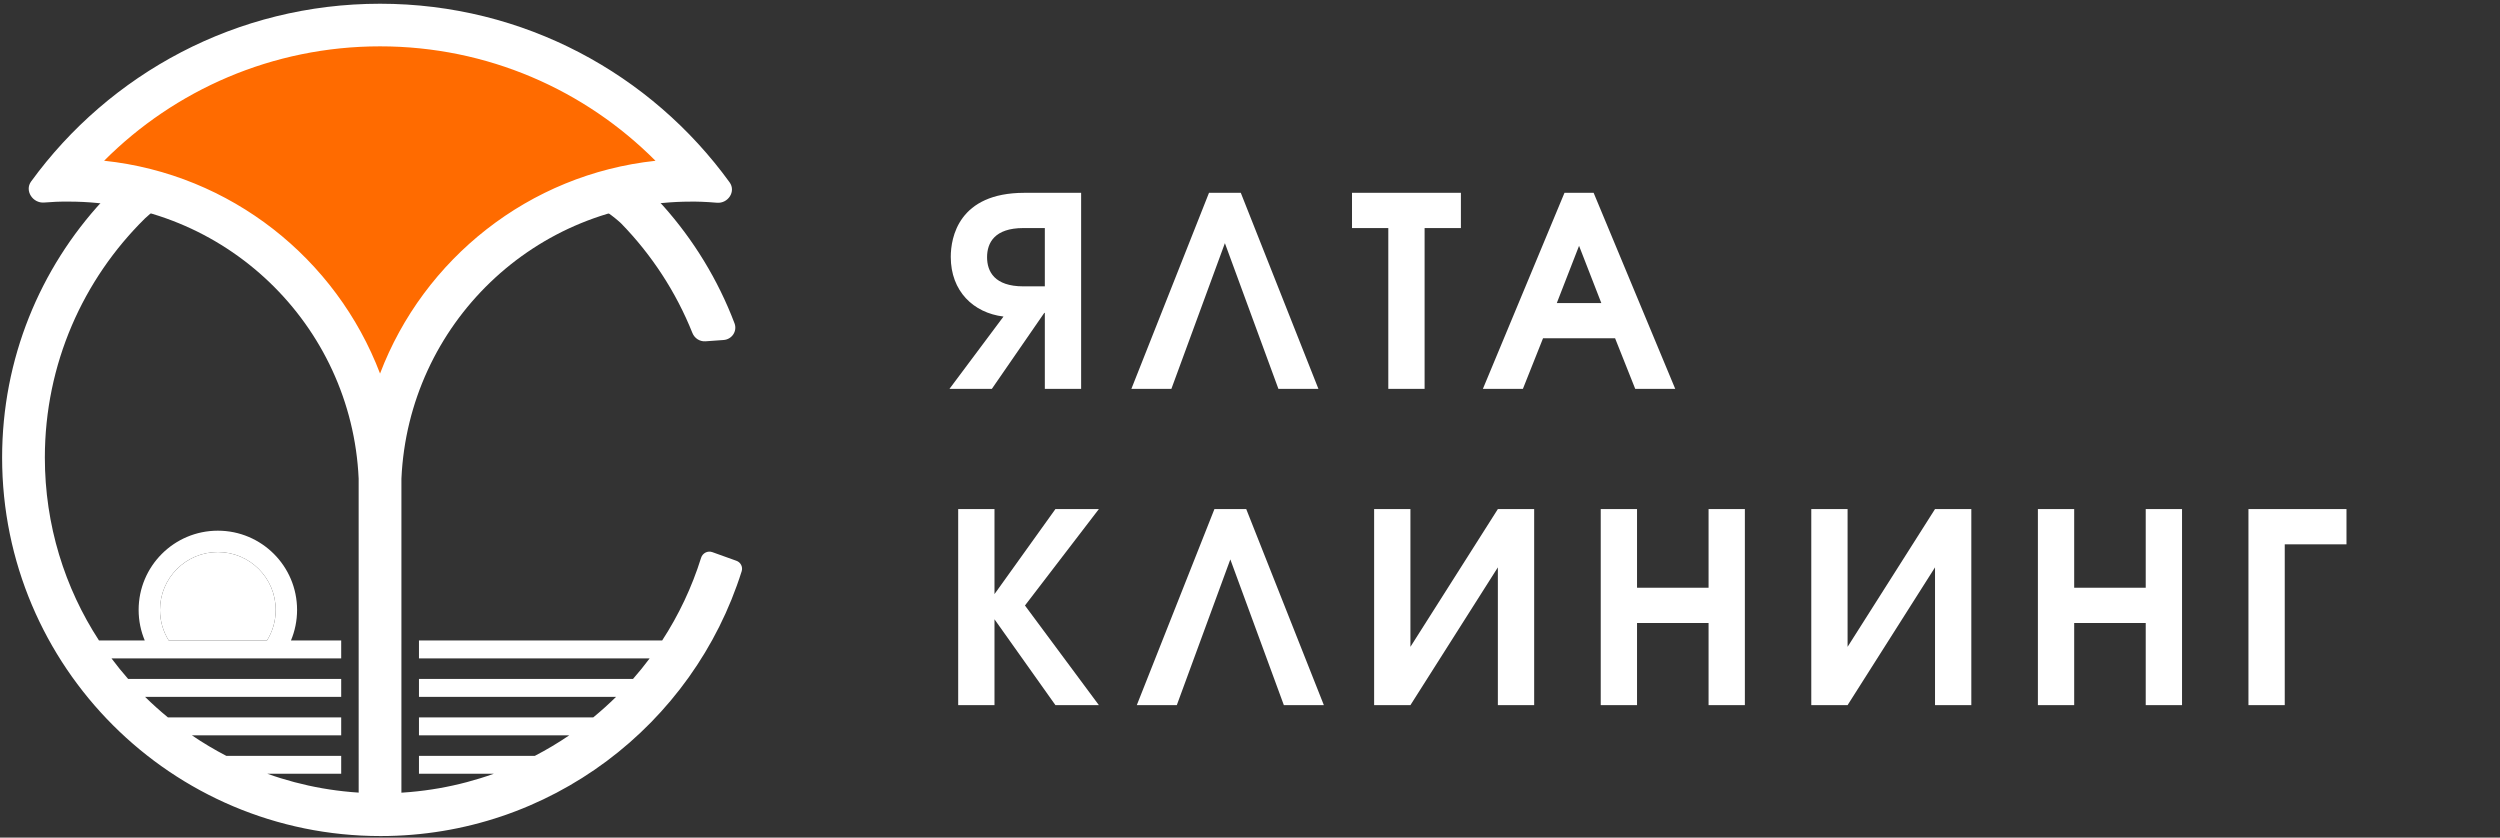
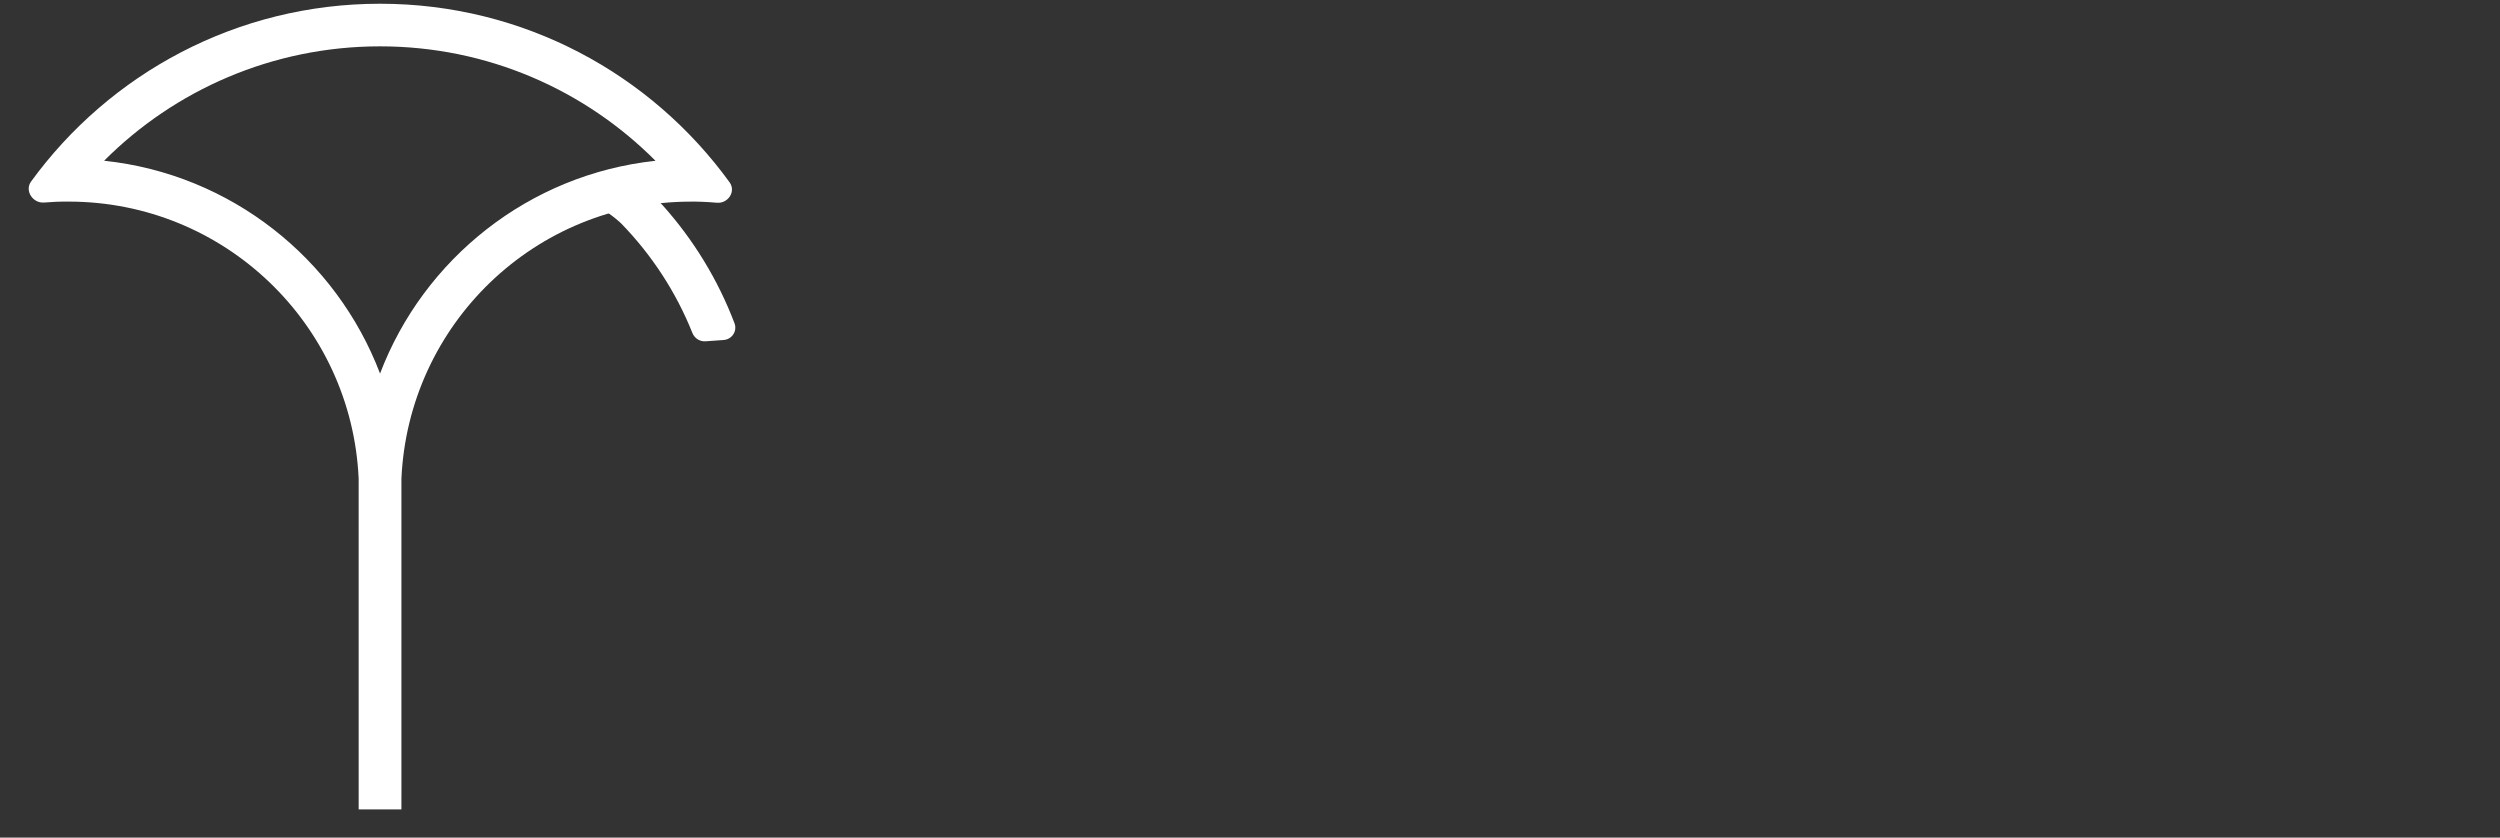
<svg xmlns="http://www.w3.org/2000/svg" width="585" height="196" viewBox="0 0 585 196" fill="none">
  <rect x="0" y="0" width="585" height="196" fill="#333333" stroke="none" />
-   <path d="M252.984 45.12H239.716C224.278 45.12 222.48 55.598 222.48 60.124C222.48 68.122 227.75 73.206 234.818 74.074L222.17 91H232.09L244.366 73.206H244.49V91H252.984V45.12ZM244.49 53.366V67.006H239.468C232.71 67.006 230.974 63.534 230.974 60.186C230.974 56.838 232.71 53.366 239.468 53.366H244.49ZM290.346 45.12H282.906L264.74 91H274.102L286.626 56.9L299.15 91H308.512L290.346 45.12ZM324.863 91H333.357V53.366H341.851V45.12H316.369V53.366H324.863V91ZM346.994 91H356.356L361.068 79.158H377.932L382.644 91H392.006L372.91 45.12H366.09L346.994 91ZM364.292 70.912L369.5 57.52L374.708 70.912H364.292ZM224.216 165H232.71V144.912L246.97 165H257.138L239.84 141.688L257.138 119.12H246.97L232.71 139.022V119.12H224.216V165ZM291.617 119.12H284.177L266.011 165H275.373L287.897 130.9L300.421 165H309.783L291.617 119.12ZM321.546 119.12V165H330.04L350.5 132.76V165H358.994V119.12H350.5L330.04 151.36V119.12H321.546ZM374.571 165H383.065V145.78H399.805V165H408.299V119.12H399.805V137.534H383.065V119.12H374.571V165ZM423.841 119.12V165H432.335L452.795 132.76V165H461.289V119.12H452.795L432.335 151.36V119.12H423.841ZM476.866 165H485.36V145.78H502.1V165H510.594V119.12H502.1V137.534H485.36V119.12H476.866V165ZM526.137 165H534.631V127.366H549.077V119.12H526.137V165Z" fill="white" />
-   <path fill-rule="evenodd" clip-rule="evenodd" d="M88.93 10.163C62.823 10.163 39.091 20.776 21.983 37.919C52.726 41.173 78.325 61.667 88.93 89.552C99.522 61.703 125.07 41.225 155.762 37.931C138.684 20.779 115.047 10.163 88.93 10.163Z" fill="#FF6B00" />
-   <path fill-rule="evenodd" clip-rule="evenodd" d="M50.978 129.18C43.501 129.18 37.44 135.241 37.44 142.718C37.44 145.347 38.188 147.797 39.483 149.873H62.473C63.768 147.797 64.515 145.347 64.515 142.718C64.515 135.241 58.454 129.18 50.978 129.18Z" fill="white" />
-   <path fill-rule="evenodd" clip-rule="evenodd" d="M0.495 107.077C0.495 155.987 40.144 195.637 89.054 195.637C128.701 195.637 162.263 169.583 173.554 133.663C173.871 132.655 173.324 131.583 172.329 131.226L166.683 129.198C165.592 128.807 164.4 129.422 164.054 130.529C161.897 137.435 158.812 143.932 154.945 149.873H98.038V154.06H152.022C150.785 155.716 149.483 157.321 148.122 158.873H98.038V163.06H144.168C142.458 164.744 140.671 166.35 138.812 167.873H98.038V172.06H133.213C130.631 173.818 127.938 175.427 125.148 176.873H98.038V181.06H115.539C107.264 184.023 98.348 185.637 89.054 185.637C79.761 185.637 70.844 184.023 62.57 181.06H79.84V176.873H52.961C50.171 175.427 47.478 173.818 44.896 172.06H79.84V167.873H39.296C37.438 166.35 35.651 164.744 33.941 163.06H79.84V158.873H29.987C28.625 157.321 27.324 155.716 26.087 154.06H36.314H39.582H62.373H65.641H79.84V149.873H68.083C69.006 147.67 69.515 145.252 69.515 142.718C69.515 132.48 61.216 124.18 50.978 124.18C40.74 124.18 32.44 132.48 32.44 142.718C32.44 145.252 32.95 147.67 33.872 149.873H23.164C15.151 137.56 10.495 122.862 10.495 107.077C10.495 85.154 19.475 65.328 33.957 51.078C35.918 49.287 40.414 45.401 42.707 44.187H26.516L23.961 47.029C9.394 62.812 0.495 83.905 0.495 107.077ZM50.978 129.18C43.501 129.18 37.44 135.241 37.44 142.718C37.44 145.347 38.188 147.797 39.483 149.873H62.473C63.768 147.797 64.515 145.347 64.515 142.718C64.515 135.241 58.454 129.18 50.978 129.18Z" fill="white" />
  <path d="M162.024 77.917C162.521 79.159 163.752 79.961 165.086 79.865L169.324 79.561C171.273 79.421 172.571 77.482 171.878 75.655C168.009 65.462 162.312 56.169 155.187 48.175C153.972 46.815 151.998 44.916 149.571 43.057L137.061 46.732C140.719 48.43 143.88 50.894 145.36 52.293C152.472 59.601 158.173 68.289 162.024 77.917Z" fill="white" />
  <path fill-rule="evenodd" clip-rule="evenodd" d="M16.063 47.175C52.536 47.175 82.295 75.919 83.925 111.99L83.93 189.402H93.93L93.934 111.99C95.564 75.919 125.193 47.18 161.666 47.18C162.808 47.157 165.042 47.204 167.767 47.44C170.373 47.665 172.263 44.789 170.729 42.67C152.392 17.347 122.585 0.874 88.93 0.874C55.36 0.874 25.618 17.264 7.27 42.479C5.706 44.627 7.689 47.616 10.337 47.392C12.114 47.242 14.068 47.149 16.063 47.175ZM88.93 10.844C63.751 10.844 40.862 21.079 24.363 37.612C54.013 40.751 78.701 60.517 88.93 87.41C99.145 60.551 123.785 40.801 153.385 37.624C136.914 21.082 114.118 10.844 88.93 10.844Z" fill="white" />
</svg>